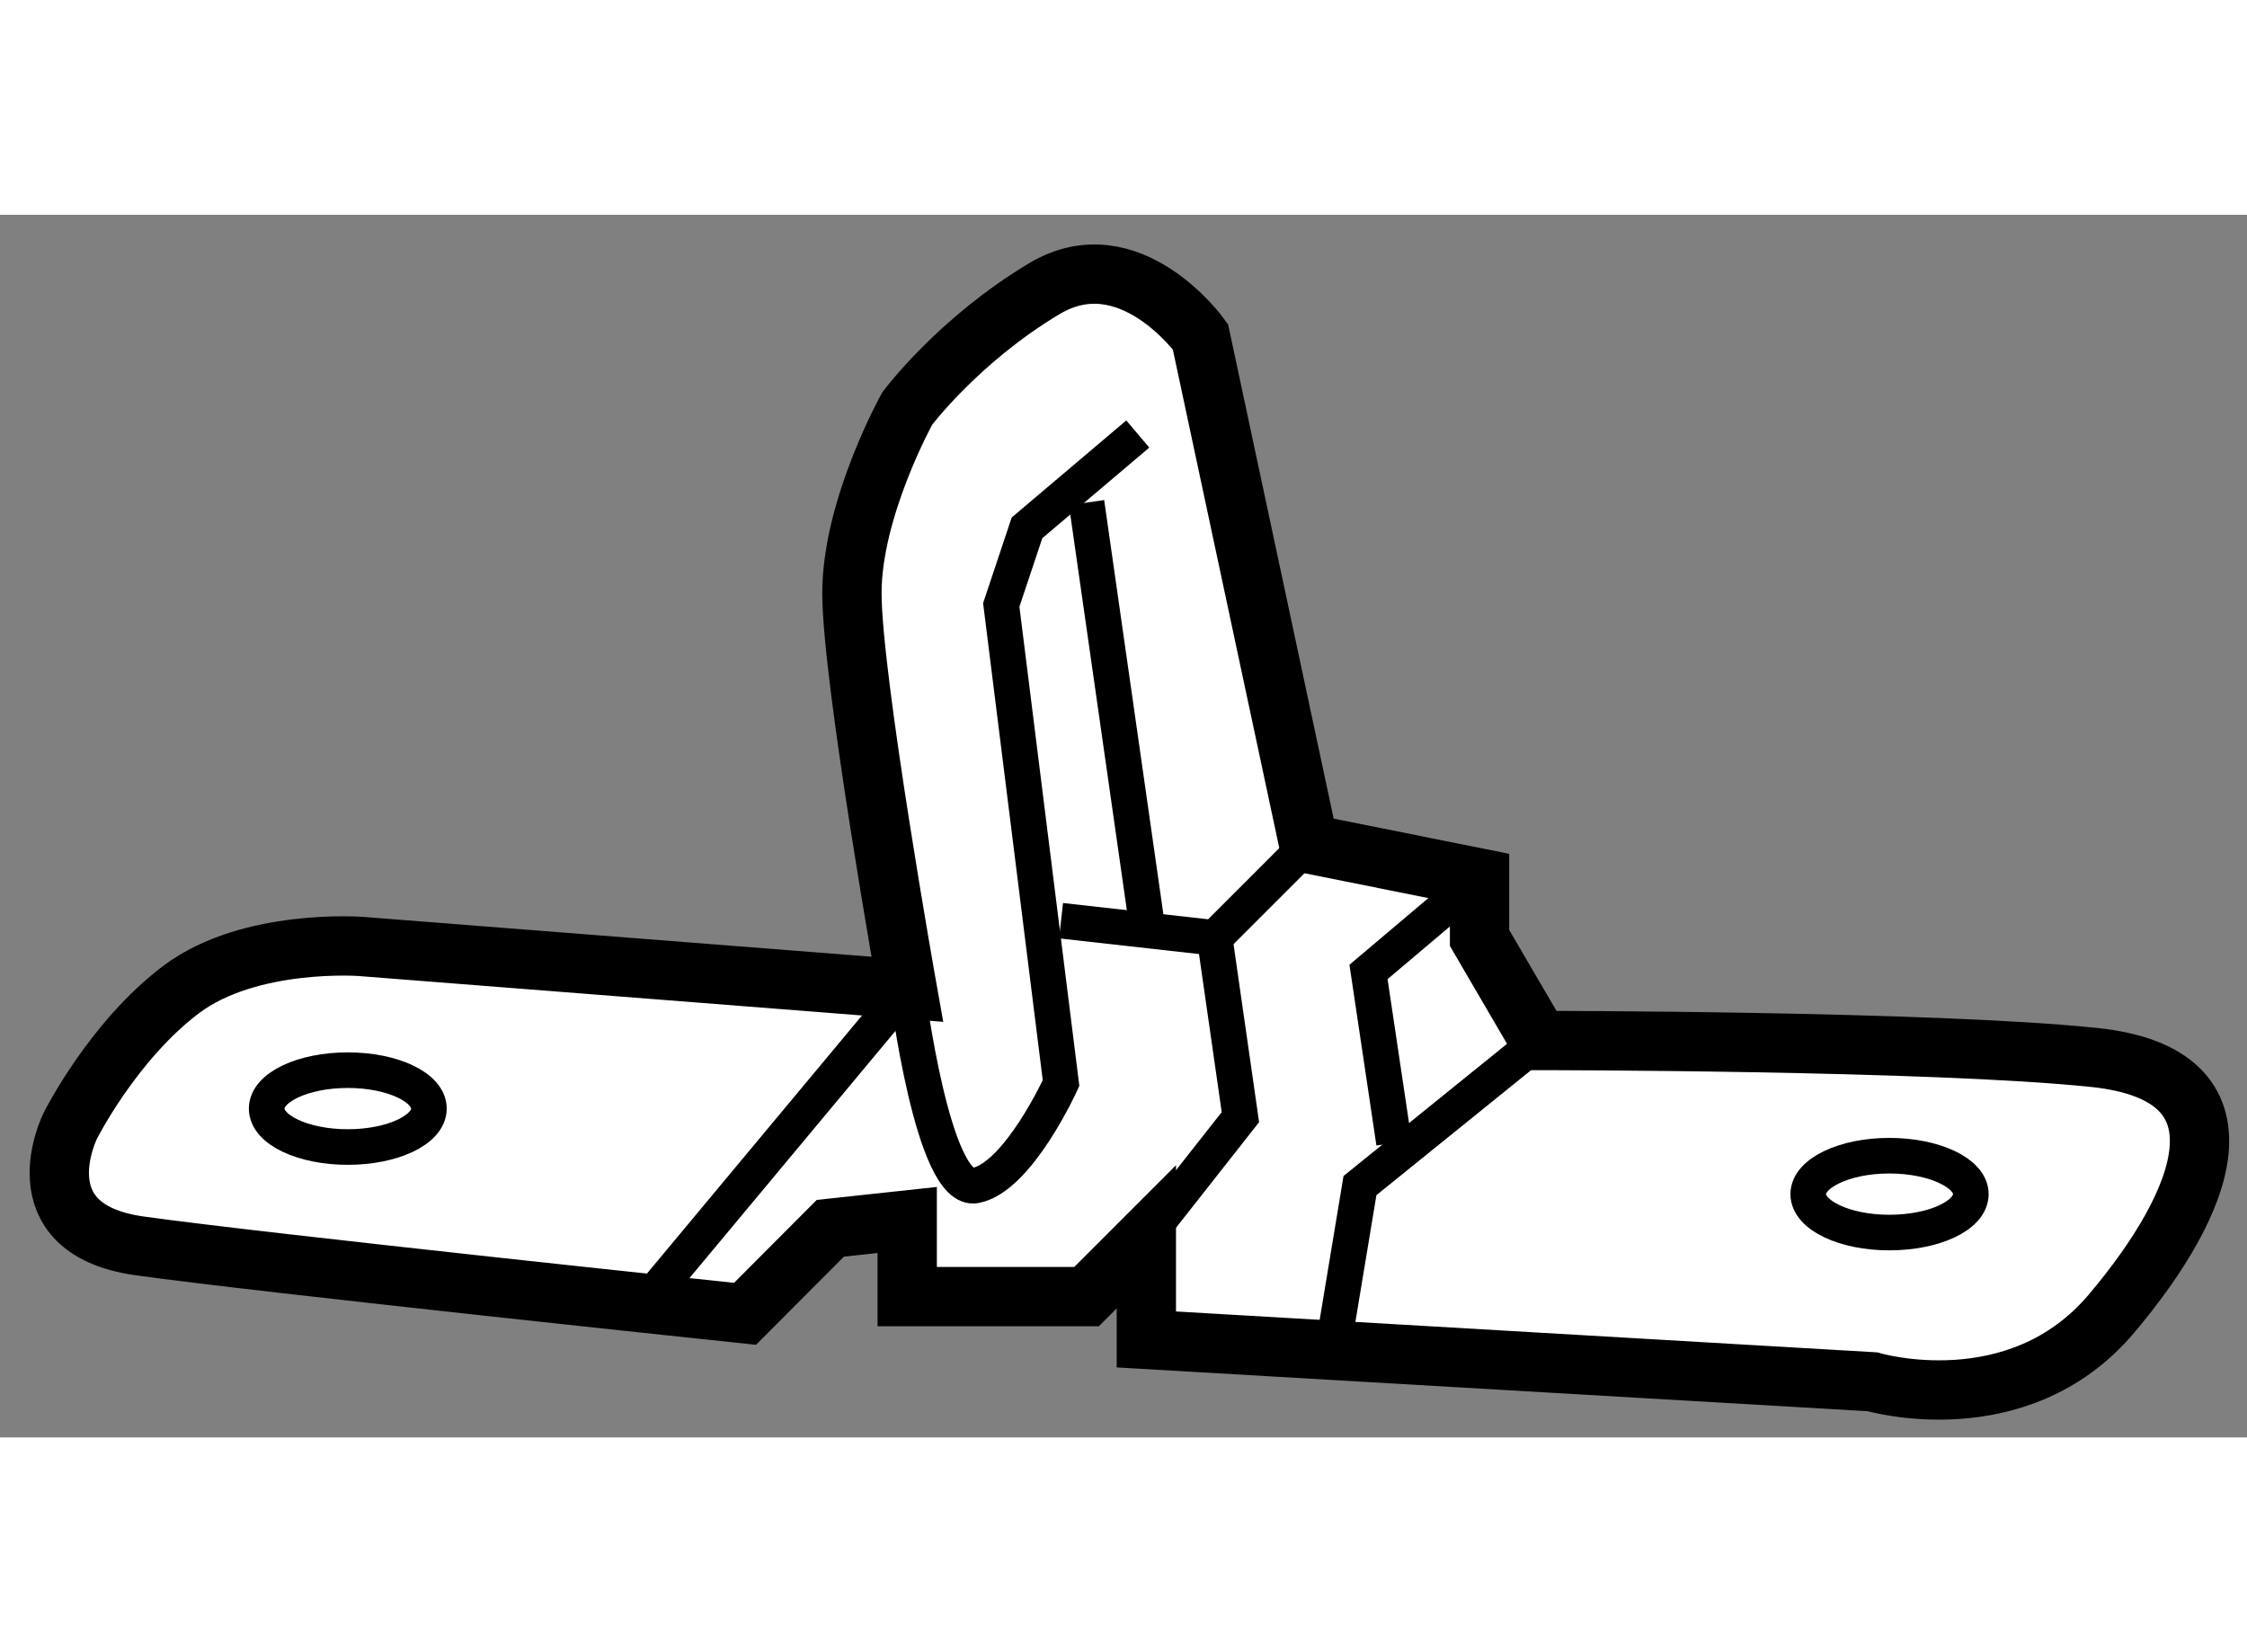
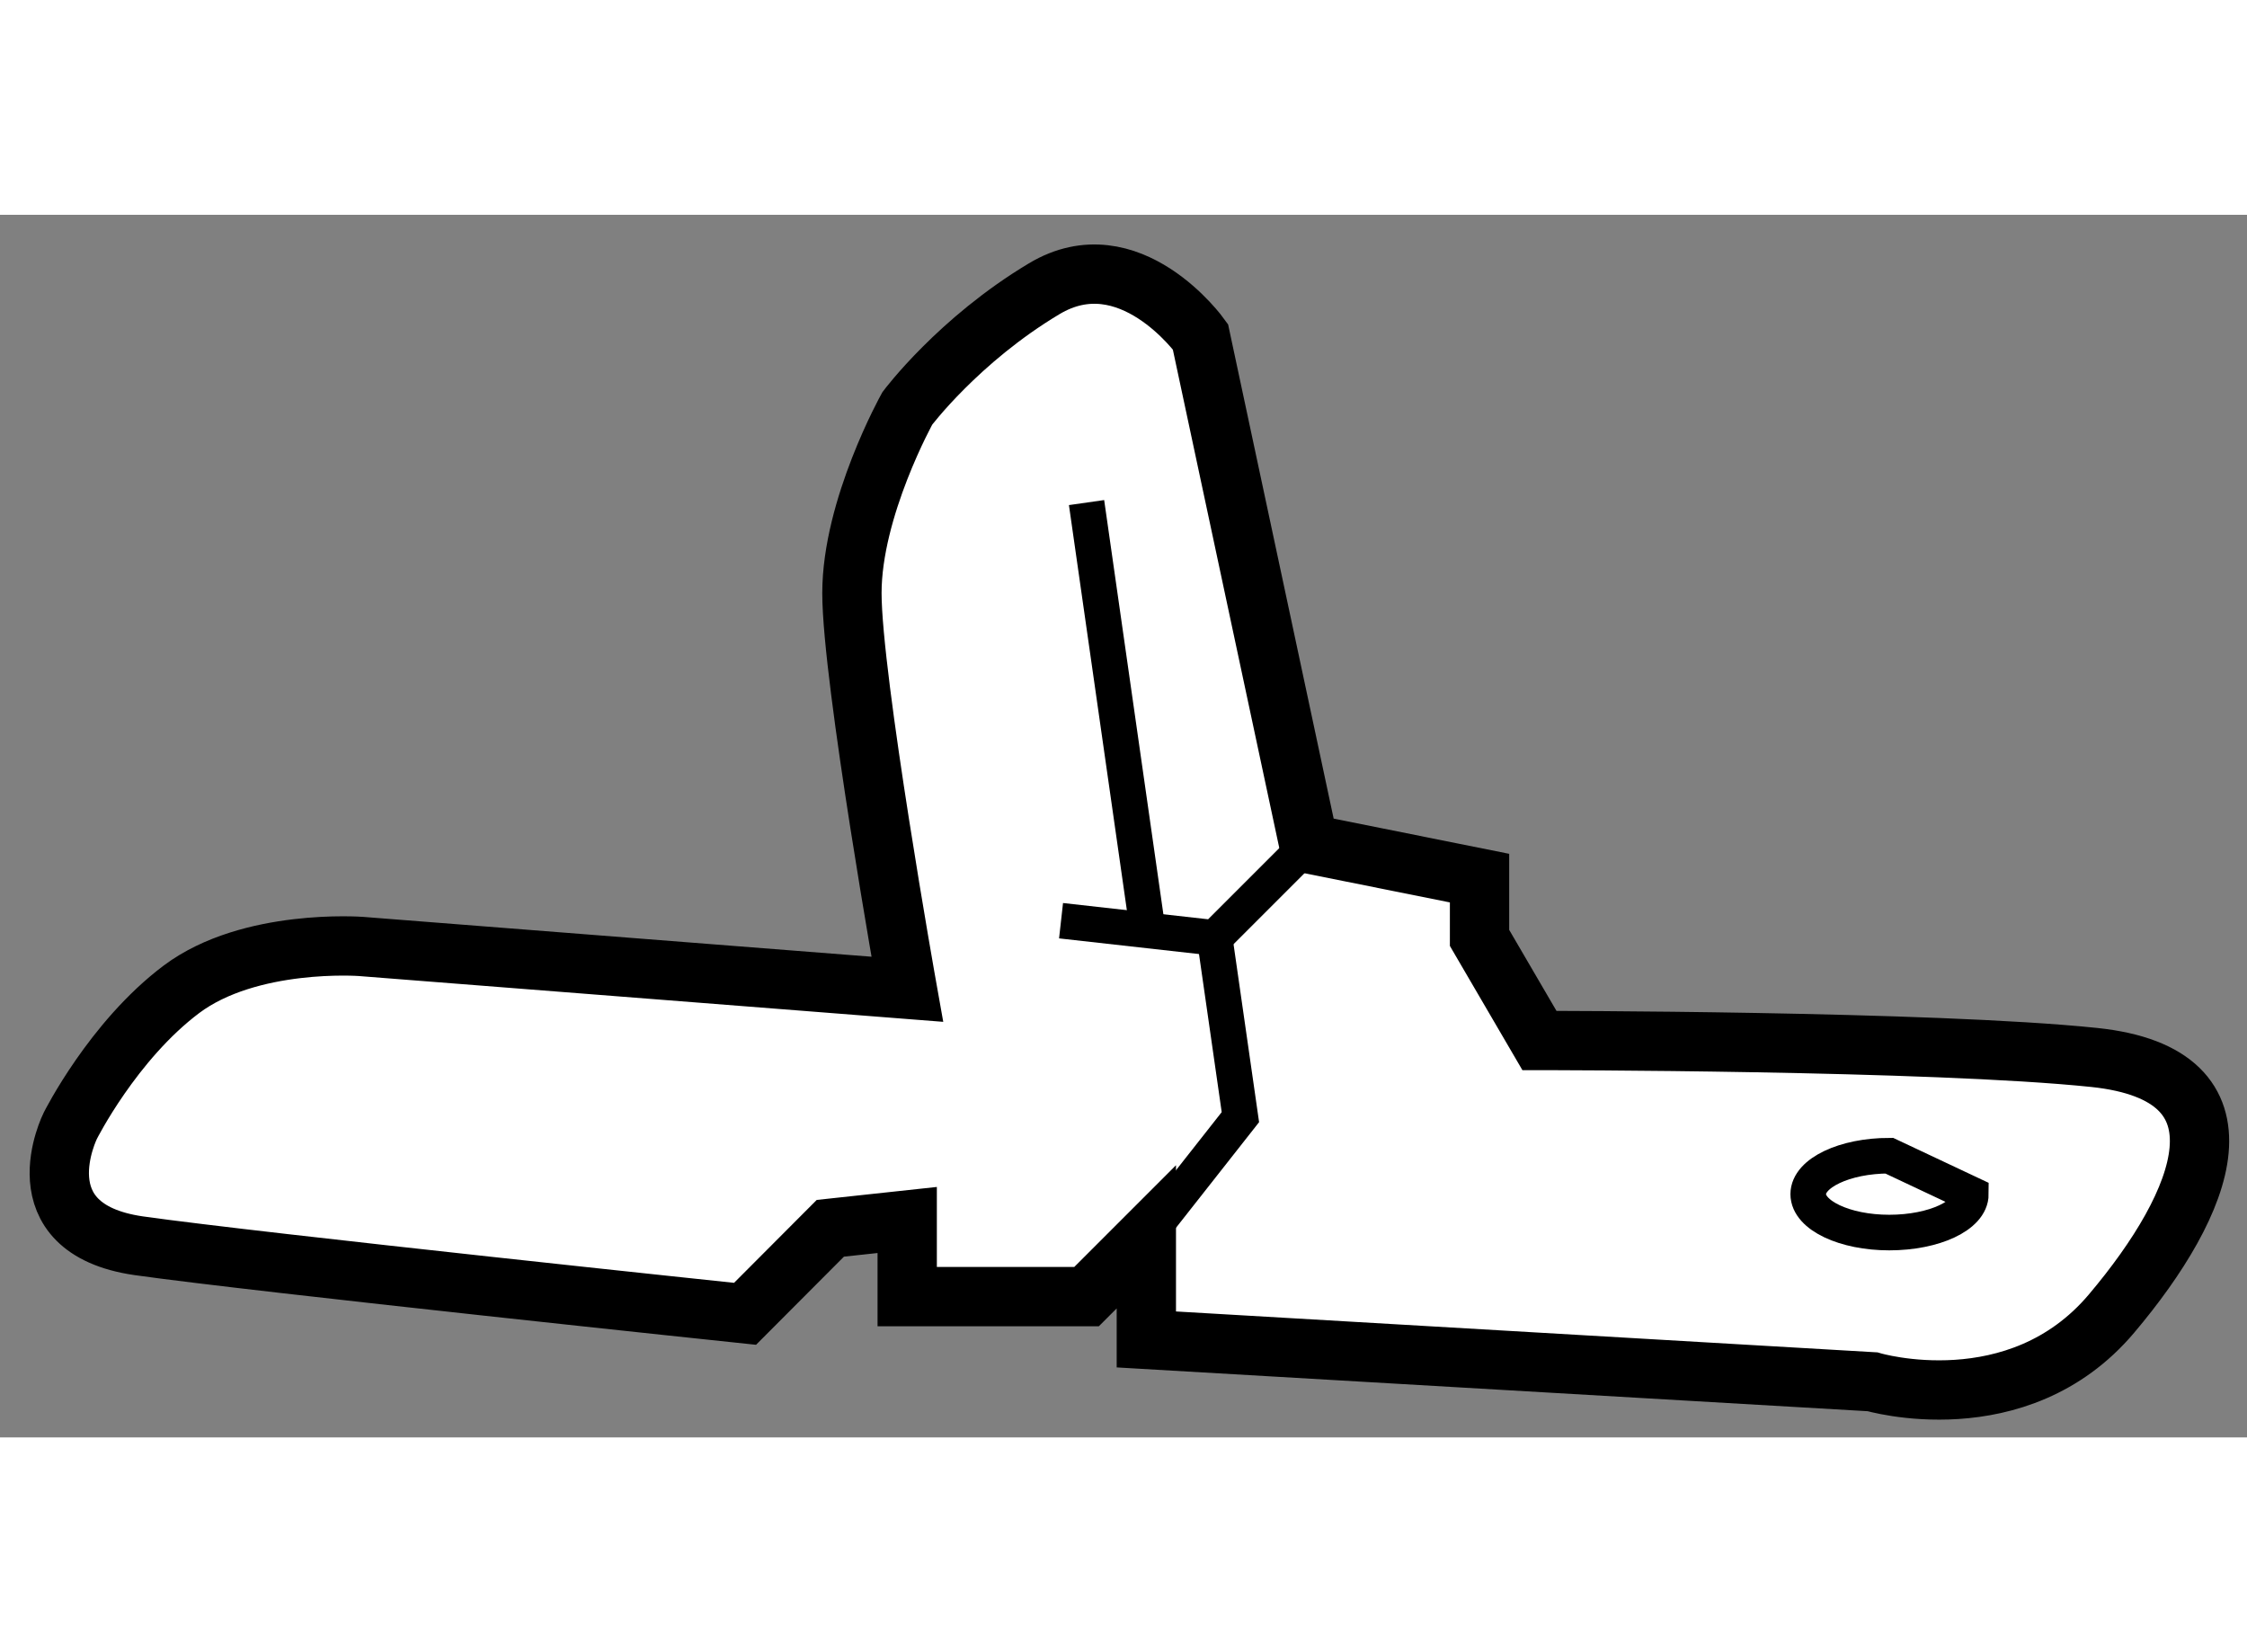
<svg xmlns="http://www.w3.org/2000/svg" version="1.1" x="0px" y="0px" width="244.8px" height="180px" viewBox="145.636 134.25 18.943 10.307" enable-background="new 0 0 244.8 180" xml:space="preserve">
  <rect x="145.636" y="134.25" width="18.943" height="10.307" fill="#808080" stroke="none" />
  <g>
    <path fill="#FFFFFF" stroke="#000000" stroke-width="0.5" d="M156.669,139.553l-0.913-4.275c0,0-0.599-0.836-1.318-0.404     c-0.722,0.432-1.153,1.008-1.153,1.008s-0.467,0.838-0.467,1.557c0,0.721,0.467,3.34,0.467,3.34l-4.607-0.361     c0,0-0.936-0.07-1.512,0.361c-0.578,0.434-0.937,1.15-0.937,1.15s-0.435,0.865,0.575,1.012c1.011,0.143,5.113,0.574,5.113,0.574     l0.719-0.721l0.648-0.07v0.646h1.512l0.504-0.504v0.865l6.121,0.357c0,0,1.223,0.363,2.015-0.574     c0.793-0.938,1.226-2.016-0.144-2.16c-1.368-0.143-4.678-0.143-4.678-0.143l-0.505-0.865v-0.504L156.669,139.553z" />
-     <ellipse fill="none" stroke="#000000" stroke-width="0.3" cx="148.568" cy="141.785" rx="0.684" ry="0.324" />
-     <path fill="none" stroke="#000000" stroke-width="0.3" d="M162.251,142.506c0,0.18-0.309,0.324-0.688,0.324     c-0.375,0-0.683-0.145-0.683-0.324c0-0.178,0.308-0.324,0.683-0.324C161.942,142.182,162.251,142.328,162.251,142.506z" />
-     <path fill="none" stroke="#000000" stroke-width="0.3" d="M155.228,136.098l-0.934,0.791l-0.217,0.65l0.504,4.031     c0,0-0.359,0.791-0.72,0.863c-0.361,0.072-0.577-1.656-0.577-1.656l-2.16,2.592" />
+     <path fill="none" stroke="#000000" stroke-width="0.3" d="M162.251,142.506c0,0.18-0.309,0.324-0.688,0.324     c-0.375,0-0.683-0.145-0.683-0.324c0-0.178,0.308-0.324,0.683-0.324z" />
    <polyline fill="none" stroke="#000000" stroke-width="0.3" points="154.581,140.201 155.876,140.346 156.669,139.553   " />
-     <polyline fill="none" stroke="#000000" stroke-width="0.3" points="158.614,141.211 157.101,142.434 156.886,143.73   " />
    <polyline fill="none" stroke="#000000" stroke-width="0.3" points="155.3,142.865 156.093,141.857 155.876,140.346   " />
    <line fill="none" stroke="#000000" stroke-width="0.3" x1="154.796" y1="136.676" x2="155.3" y2="140.201" />
-     <polyline fill="none" stroke="#000000" stroke-width="0.3" points="158.109,139.842 157.173,140.633 157.388,142.074   " />
  </g>
</svg>